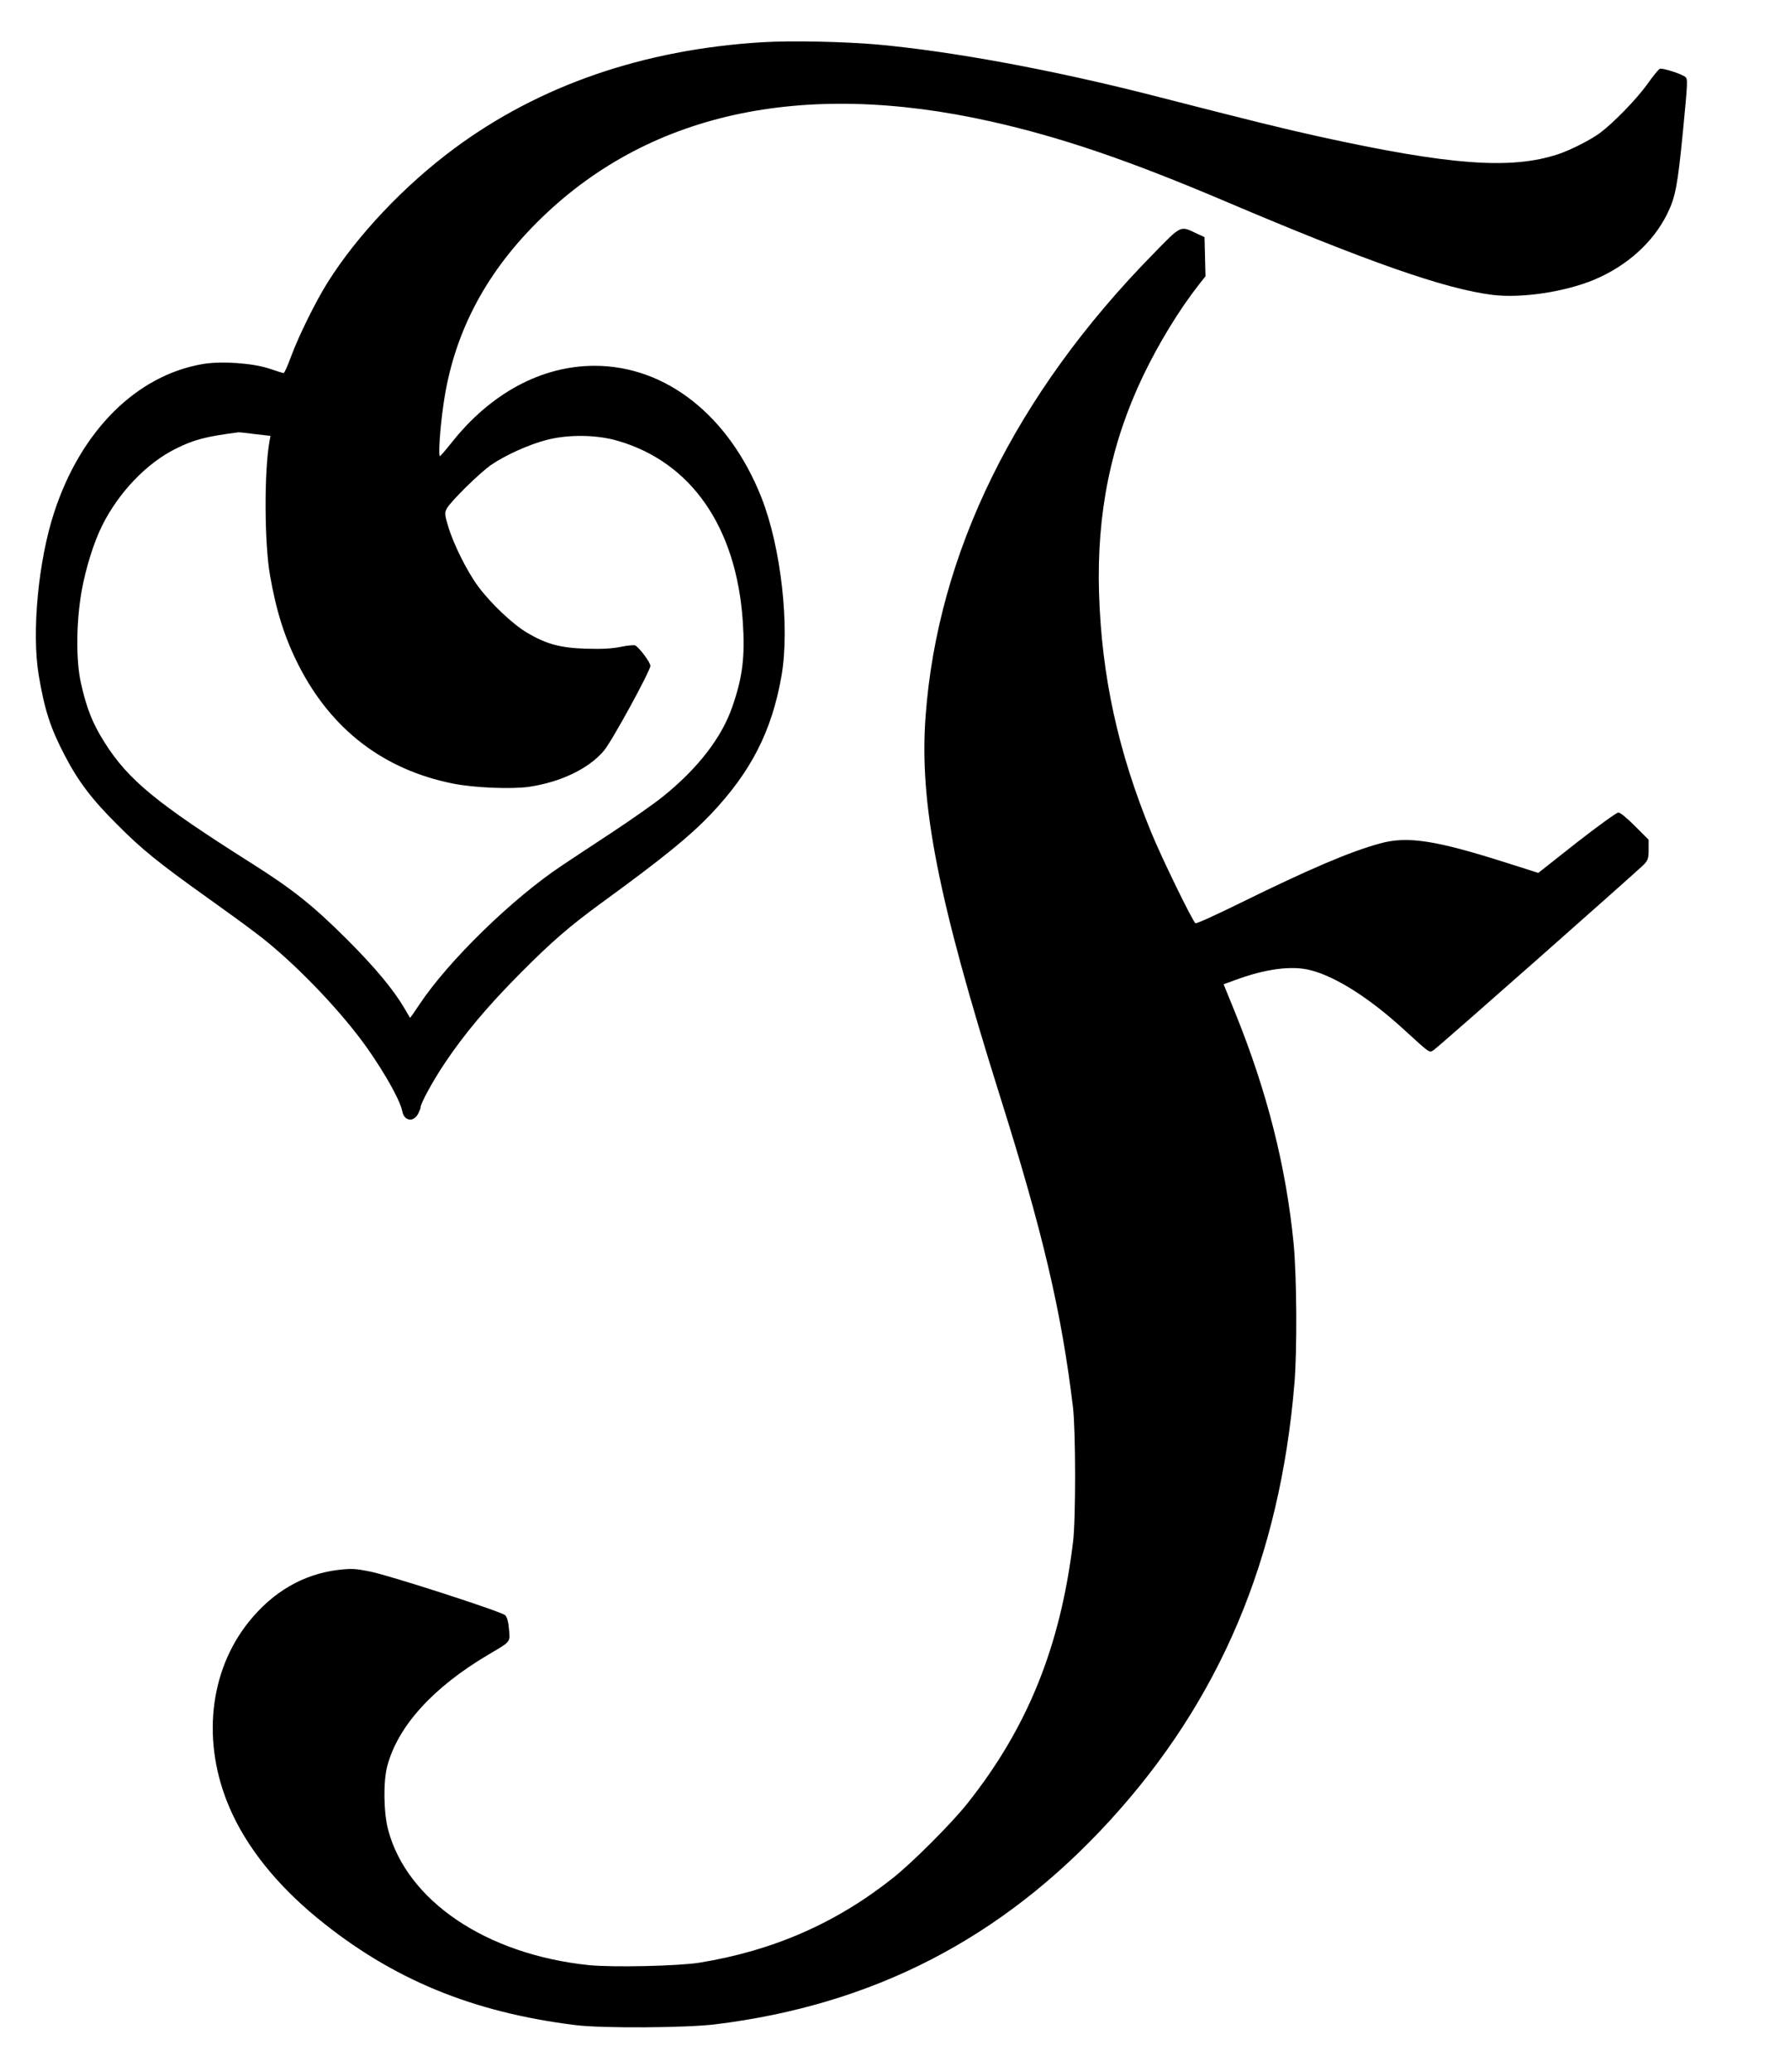
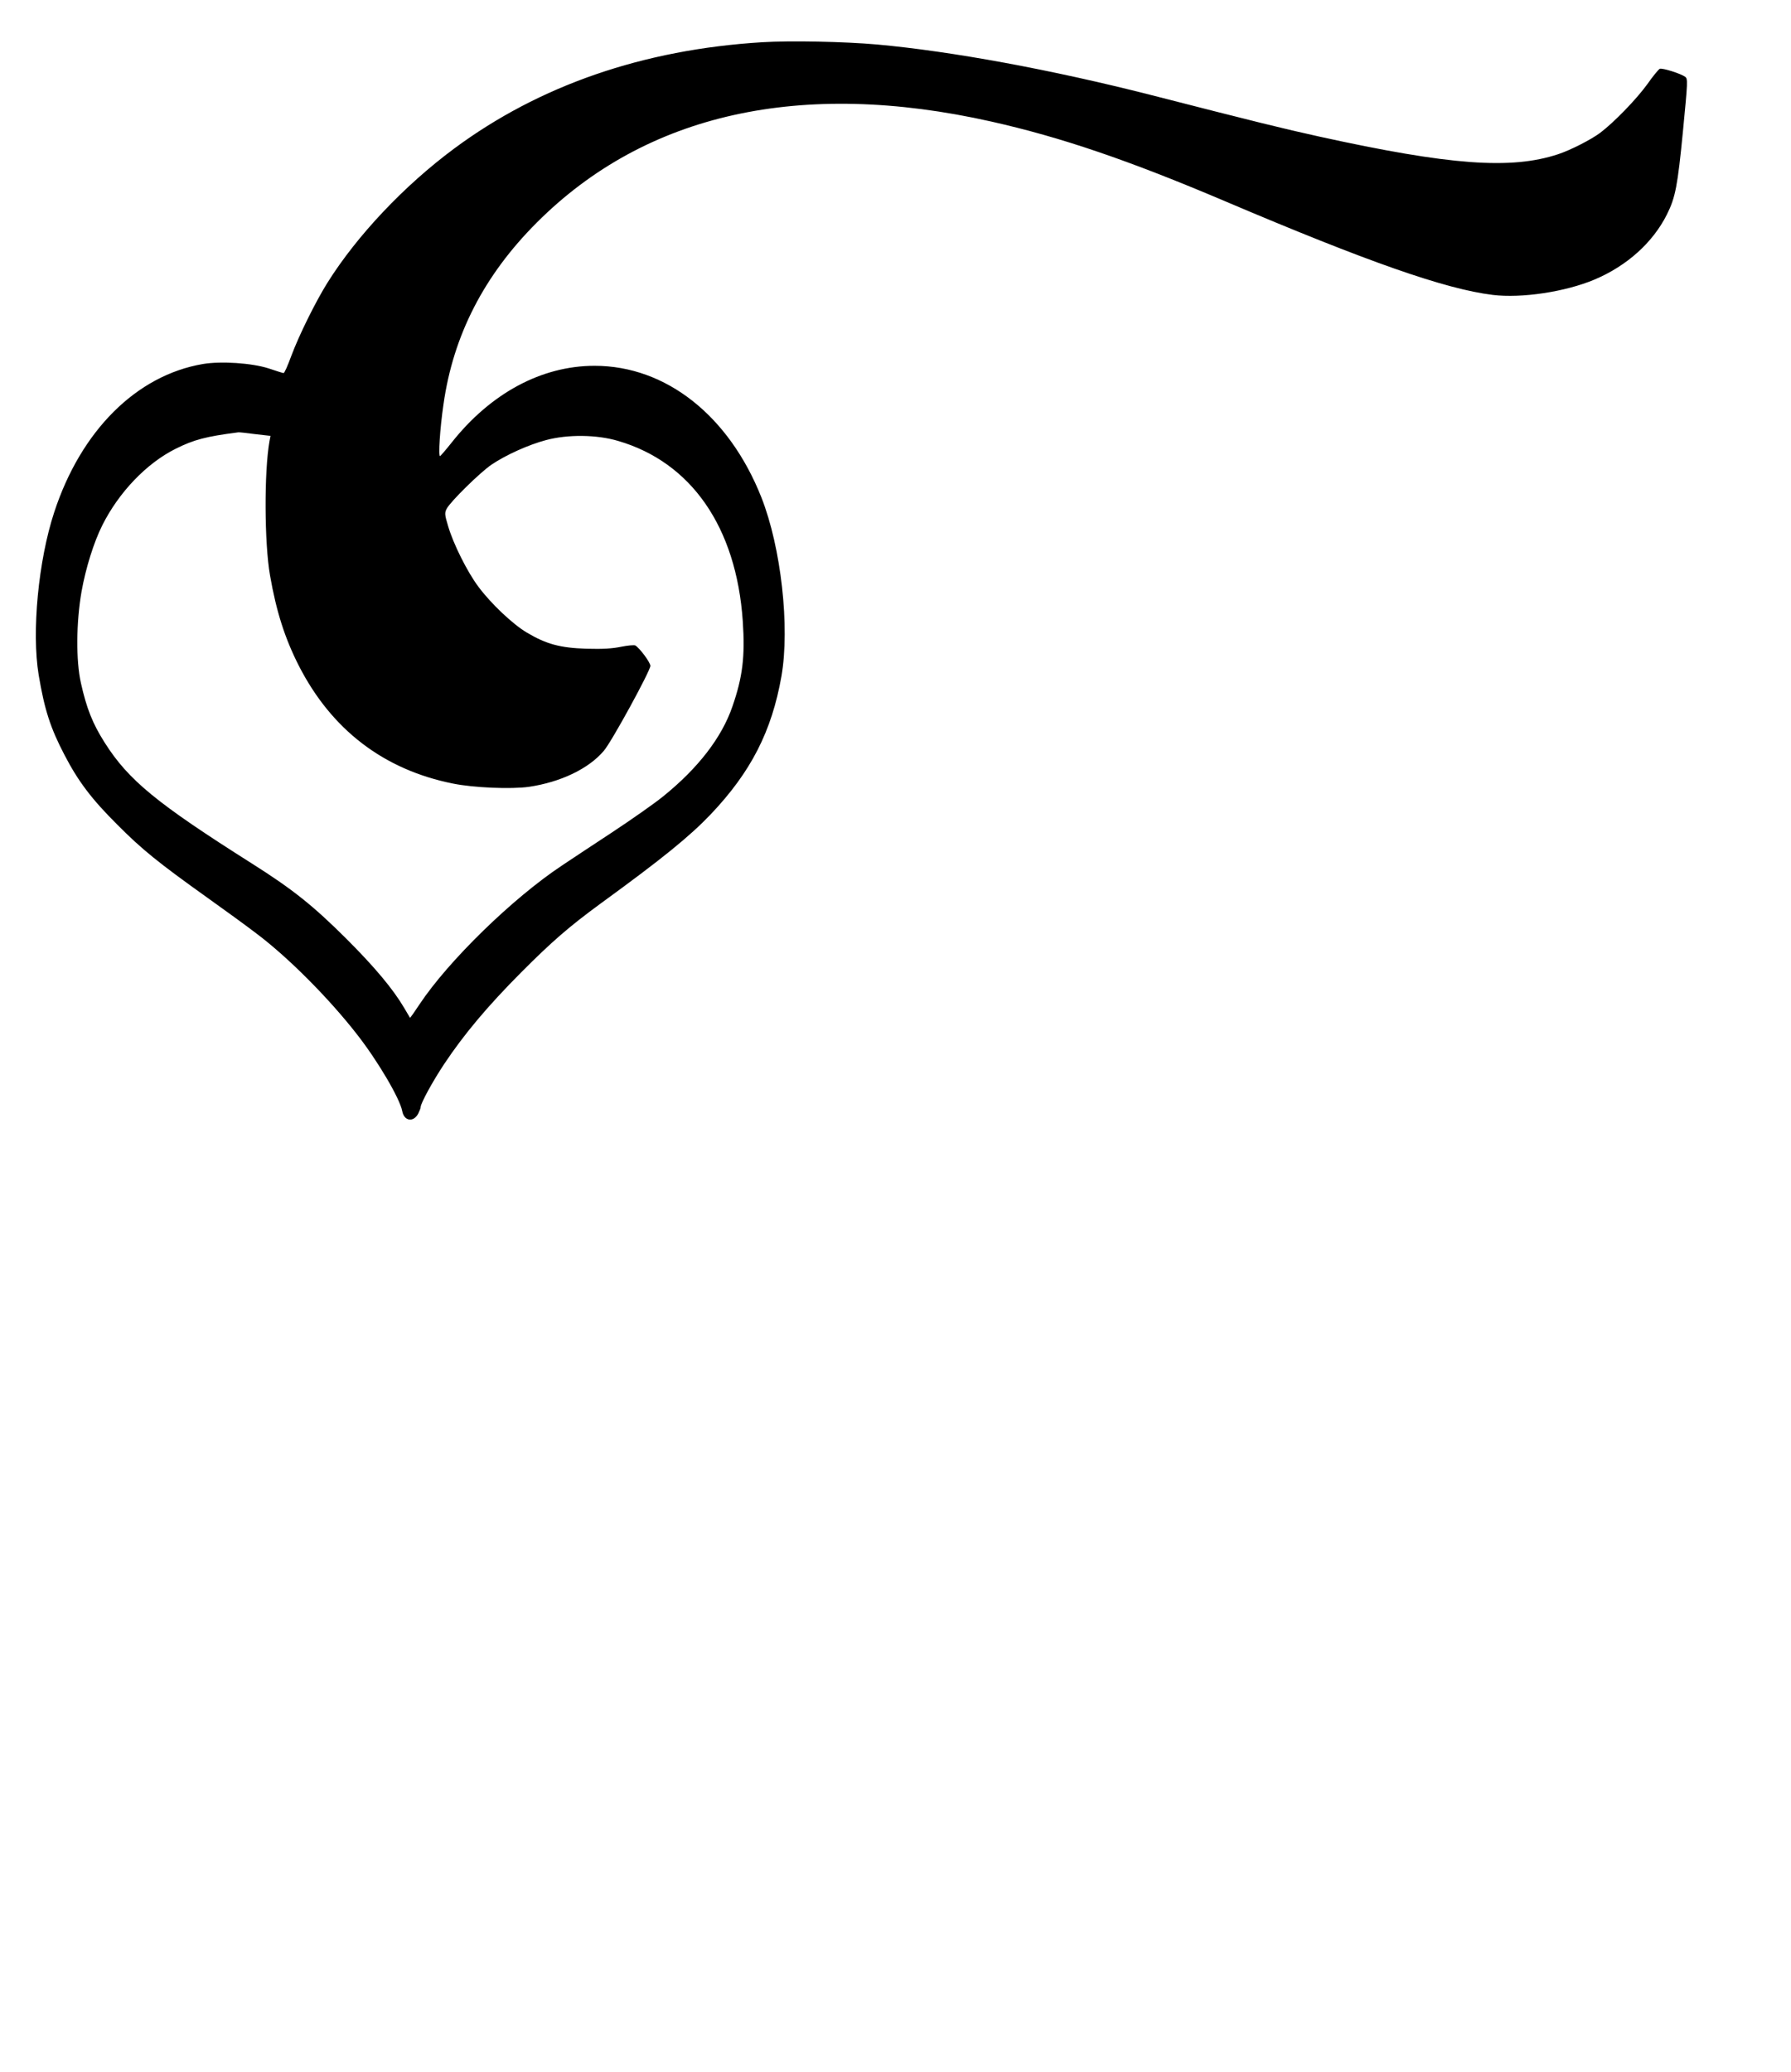
<svg xmlns="http://www.w3.org/2000/svg" version="1.0" width="1107pt" height="1280pt" viewBox="0 0 1107 1280" preserveAspectRatio="xMidYMid meet">
  <g transform="translate(0,1280) scale(0.1,-0.1)" fill="#000000" stroke="none">
    <path d="M4710 12539 c-735 -45 -1377 -267 -1903 -657 -309 -229 -599 -536 -782 -827 -74 -118 -176 -324 -225 -455 -21 -58 -42 -105 -47 -105 -4 0 -46 13 -93 29 -103 33 -292 46 -406 27 -411 -70 -754 -412 -919 -916 -98 -298 -140 -739 -96 -1005 36 -214 72 -327 160 -495 84 -162 168 -273 326 -430 152 -153 255 -236 555 -450 107 -76 247 -178 311 -227 193 -146 443 -397 615 -618 128 -163 265 -396 280 -474 11 -63 70 -72 99 -16 8 16 15 34 15 40 0 23 74 159 146 267 122 183 267 356 474 564 191 192 299 285 490 425 385 280 552 416 682 552 250 263 378 514 438 854 53 304 -2 796 -124 1105 -200 505 -590 813 -1031 813 -327 0 -642 -169 -884 -475 -35 -44 -67 -81 -71 -83 -12 -5 -1 169 21 319 60 427 251 798 576 1123 675 676 1634 889 2810 625 432 -97 851 -240 1442 -491 887 -377 1364 -544 1657 -580 179 -22 450 19 630 95 199 84 360 228 447 402 53 106 66 177 99 513 30 312 31 325 13 338 -28 20 -140 55 -156 49 -8 -4 -43 -46 -77 -95 -70 -96 -206 -236 -292 -301 -58 -43 -184 -107 -260 -132 -291 -96 -669 -68 -1475 109 -227 50 -393 91 -1045 258 -613 156 -1227 269 -1688 311 -204 18 -537 25 -712 14z m-3134 -2421 l96 -11 -6 -31 c-34 -189 -32 -633 3 -831 39 -224 92 -389 178 -558 202 -395 524 -642 952 -728 128 -26 362 -36 472 -20 194 29 367 111 461 222 48 55 287 493 288 525 0 21 -66 110 -93 126 -8 4 -48 0 -88 -8 -54 -11 -112 -15 -214 -12 -162 5 -248 28 -369 100 -86 51 -220 177 -299 283 -69 92 -156 266 -188 377 -21 69 -21 80 -8 105 23 44 208 226 278 273 89 60 230 123 336 151 134 36 314 34 445 -5 453 -132 731 -533 771 -1113 15 -220 -1 -346 -64 -528 -66 -192 -212 -381 -429 -556 -53 -43 -197 -144 -320 -225 -123 -81 -260 -171 -304 -201 -305 -202 -702 -589 -881 -858 -31 -47 -57 -84 -59 -83 -1 2 -16 28 -34 58 -70 119 -182 253 -359 430 -206 205 -331 305 -584 465 -590 373 -763 515 -910 747 -75 118 -112 212 -147 369 -31 137 -29 376 4 564 26 146 76 305 128 409 102 204 274 384 453 473 114 57 187 76 388 102 5 1 51 -4 103 -11z" />
-     <path d="M7125 11228 c-848 -865 -1330 -1843 -1404 -2853 -40 -539 75 -1123 459 -2345 266 -844 381 -1334 452 -1925 17 -146 18 -693 0 -835 -79 -645 -281 -1144 -651 -1610 -98 -124 -340 -366 -461 -462 -352 -280 -742 -450 -1197 -524 -133 -21 -537 -30 -684 -15 -633 66 -1123 396 -1240 836 -28 106 -31 300 -5 395 66 247 285 487 626 688 139 82 133 74 126 157 -4 47 -12 75 -24 86 -25 23 -709 244 -832 269 -93 19 -116 20 -197 11 -218 -26 -406 -135 -556 -322 -246 -307 -291 -748 -118 -1148 103 -240 289 -473 542 -681 461 -378 958 -583 1599 -662 163 -20 679 -17 860 5 977 120 1772 530 2438 1257 682 744 1053 1621 1143 2705 17 210 14 657 -5 860 -47 478 -164 939 -359 1422 l-74 182 69 25 c188 70 351 92 468 62 157 -40 368 -174 583 -372 159 -145 151 -140 179 -121 32 21 1266 1111 1301 1148 23 25 27 38 27 90 l0 61 -84 84 c-49 49 -91 84 -103 84 -11 0 -127 -84 -258 -186 l-237 -187 -192 61 c-442 141 -617 168 -786 121 -182 -49 -439 -159 -858 -365 -150 -74 -277 -132 -283 -128 -17 10 -209 404 -272 558 -206 500 -308 968 -324 1481 -15 492 73 926 272 1342 97 202 223 409 347 567 l39 49 -3 121 -3 121 -50 23 c-101 48 -91 54 -270 -130z" />
  </g>
</svg>